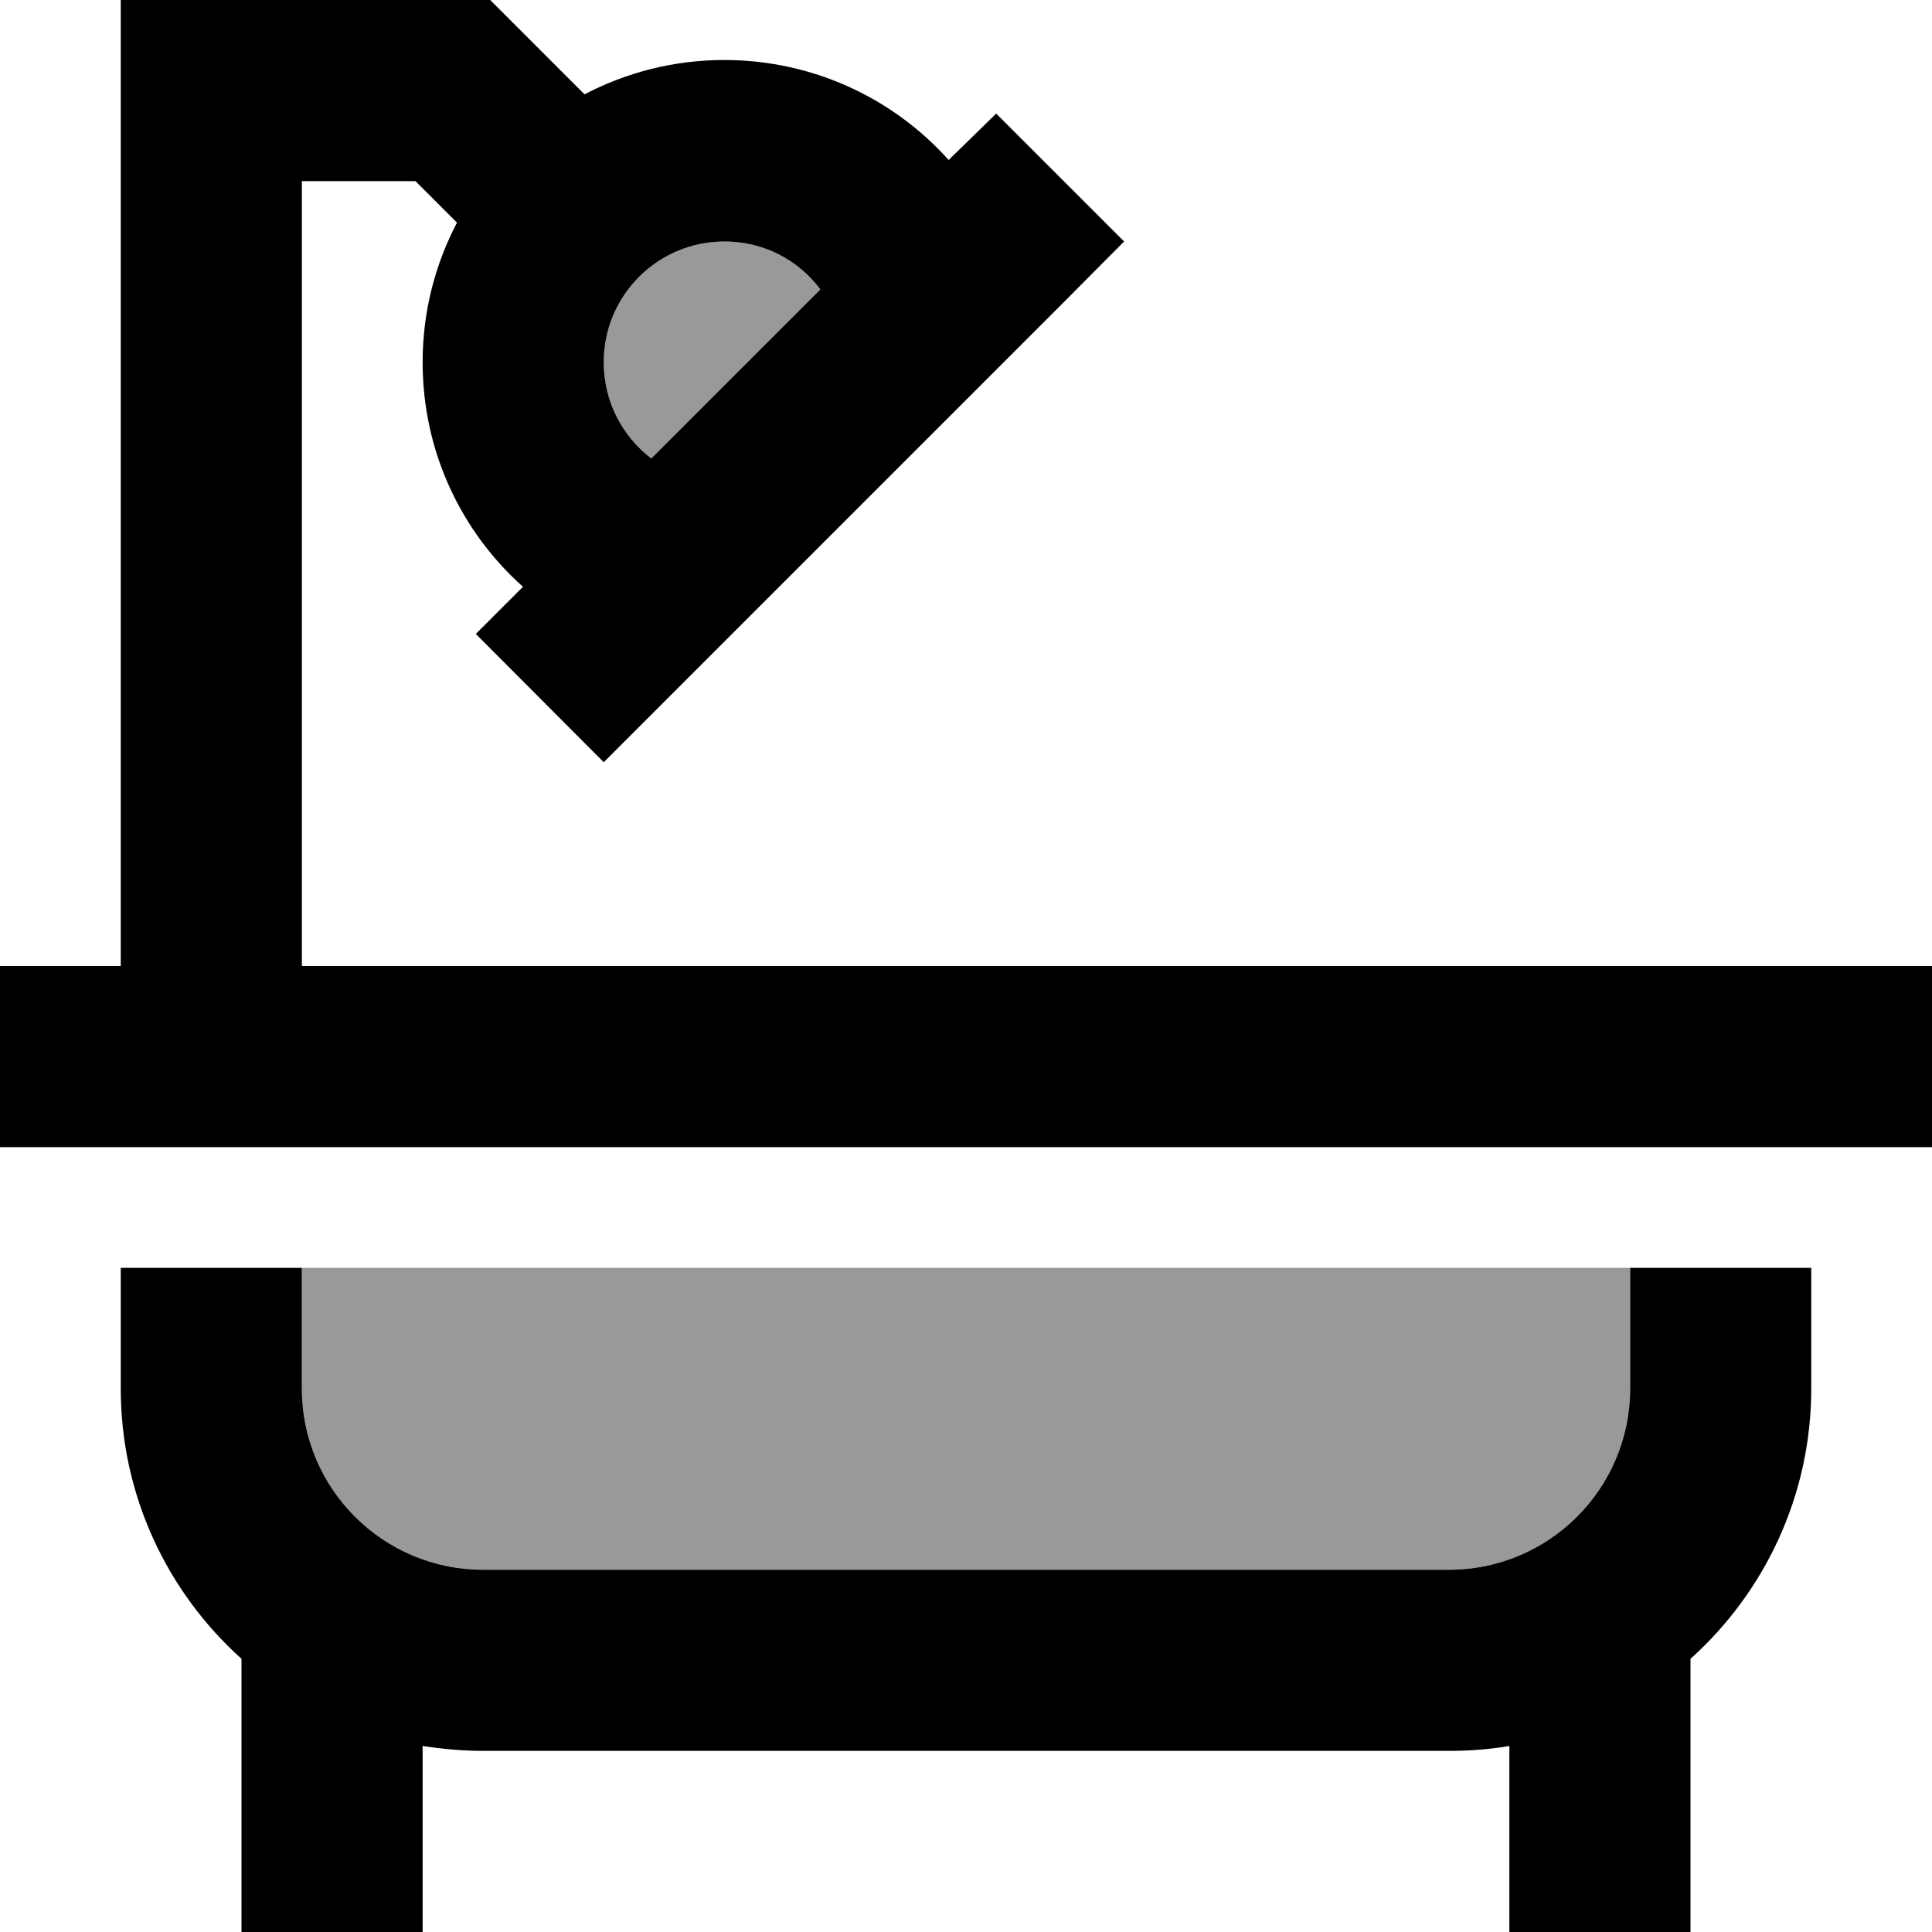
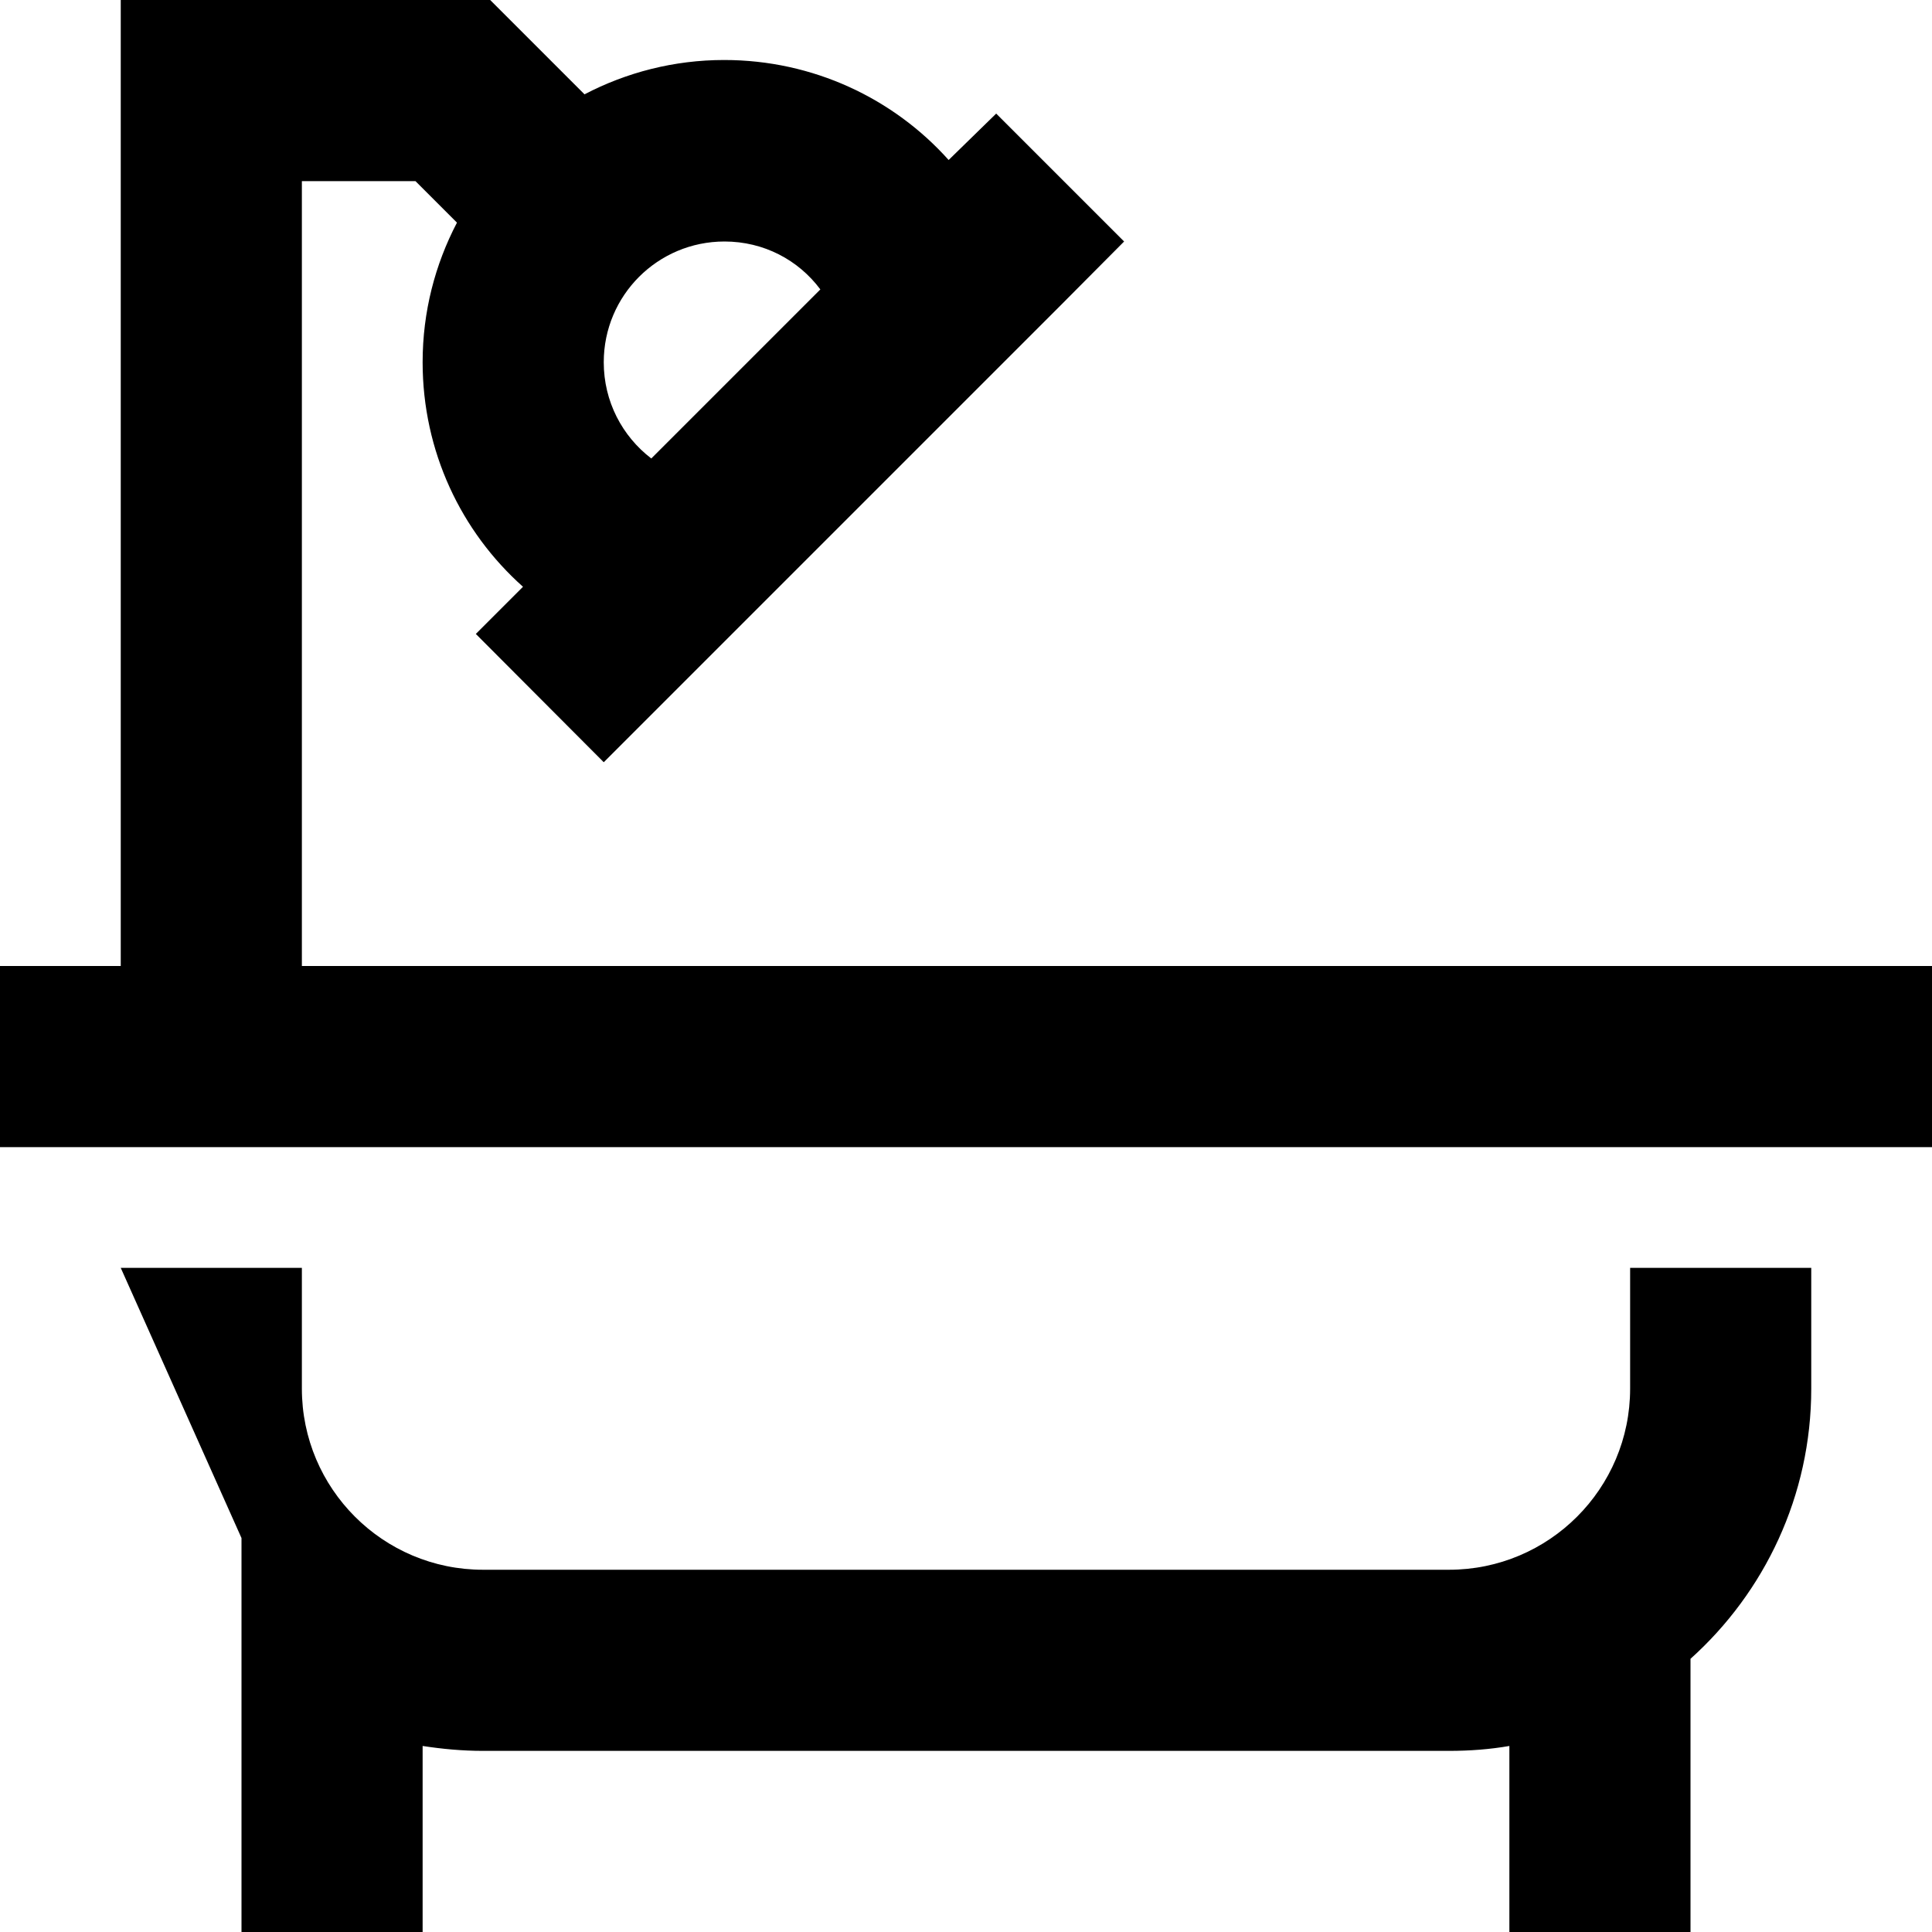
<svg xmlns="http://www.w3.org/2000/svg" viewBox="0 0 512 512">
  <defs>
    <style>.fa-secondary{opacity:.4}</style>
  </defs>
-   <path class="fa-secondary" d="M80 336l0 32c0 26.5 21.5 48 48 48l256 0c26.5 0 48-21.5 48-48l0-32L80 336zM160 96c0 10.4 4.9 19.6 12.6 25.5l44.8-44.8C211.6 68.9 202.4 64 192 64c-17.7 0-32 14.3-32 32z" />
-   <path class="fa-primary" d="M32 0L56 0l64 0 9.9 0 7 7 18 18c11.1-5.8 23.7-9.1 37-9.1c23.6 0 44.9 10.2 59.5 26.5L264 30.1 297.9 64 281 81 177 185l-17 17L126.1 168l12.5-12.5C122.2 140.9 112 119.6 112 96c0-13.4 3.3-25.9 9.1-37l-11-11L80 48l0 208 352 0 48 0 8 0 24 0 0 48-24 0-8 0-48 0L80 304l-48 0-8 0L0 304l0-48 24 0 8 0L32 24 32 0zm0 336l48 0 0 32c0 26.5 21.5 48 48 48l256 0c26.5 0 48-21.5 48-48l0-32 48 0 0 32c0 28.4-12.4 54-32 71.6l0 48.4 0 24-48 0 0-24 0-25.3c-5.2 .9-10.5 1.3-16 1.3l-256 0c-5.5 0-10.8-.5-16-1.3l0 25.3 0 24-48 0 0-24 0-48.4C44.4 422 32 396.4 32 368l0-32zM192 64c-17.7 0-32 14.3-32 32c0 10.4 4.9 19.6 12.6 25.5l44.8-44.8C211.6 68.9 202.4 64 192 64z" />
+   <path class="fa-primary" d="M32 0L56 0l64 0 9.9 0 7 7 18 18c11.1-5.8 23.7-9.1 37-9.1c23.6 0 44.9 10.2 59.5 26.5L264 30.1 297.9 64 281 81 177 185l-17 17L126.1 168l12.5-12.5C122.2 140.9 112 119.6 112 96c0-13.4 3.3-25.9 9.1-37l-11-11L80 48l0 208 352 0 48 0 8 0 24 0 0 48-24 0-8 0-48 0L80 304l-48 0-8 0L0 304l0-48 24 0 8 0L32 24 32 0zm0 336l48 0 0 32c0 26.5 21.5 48 48 48l256 0c26.5 0 48-21.5 48-48l0-32 48 0 0 32c0 28.4-12.4 54-32 71.6l0 48.4 0 24-48 0 0-24 0-25.3c-5.2 .9-10.5 1.3-16 1.3l-256 0c-5.5 0-10.8-.5-16-1.3l0 25.3 0 24-48 0 0-24 0-48.4l0-32zM192 64c-17.7 0-32 14.3-32 32c0 10.4 4.9 19.6 12.6 25.5l44.8-44.8C211.6 68.9 202.4 64 192 64z" />
</svg>